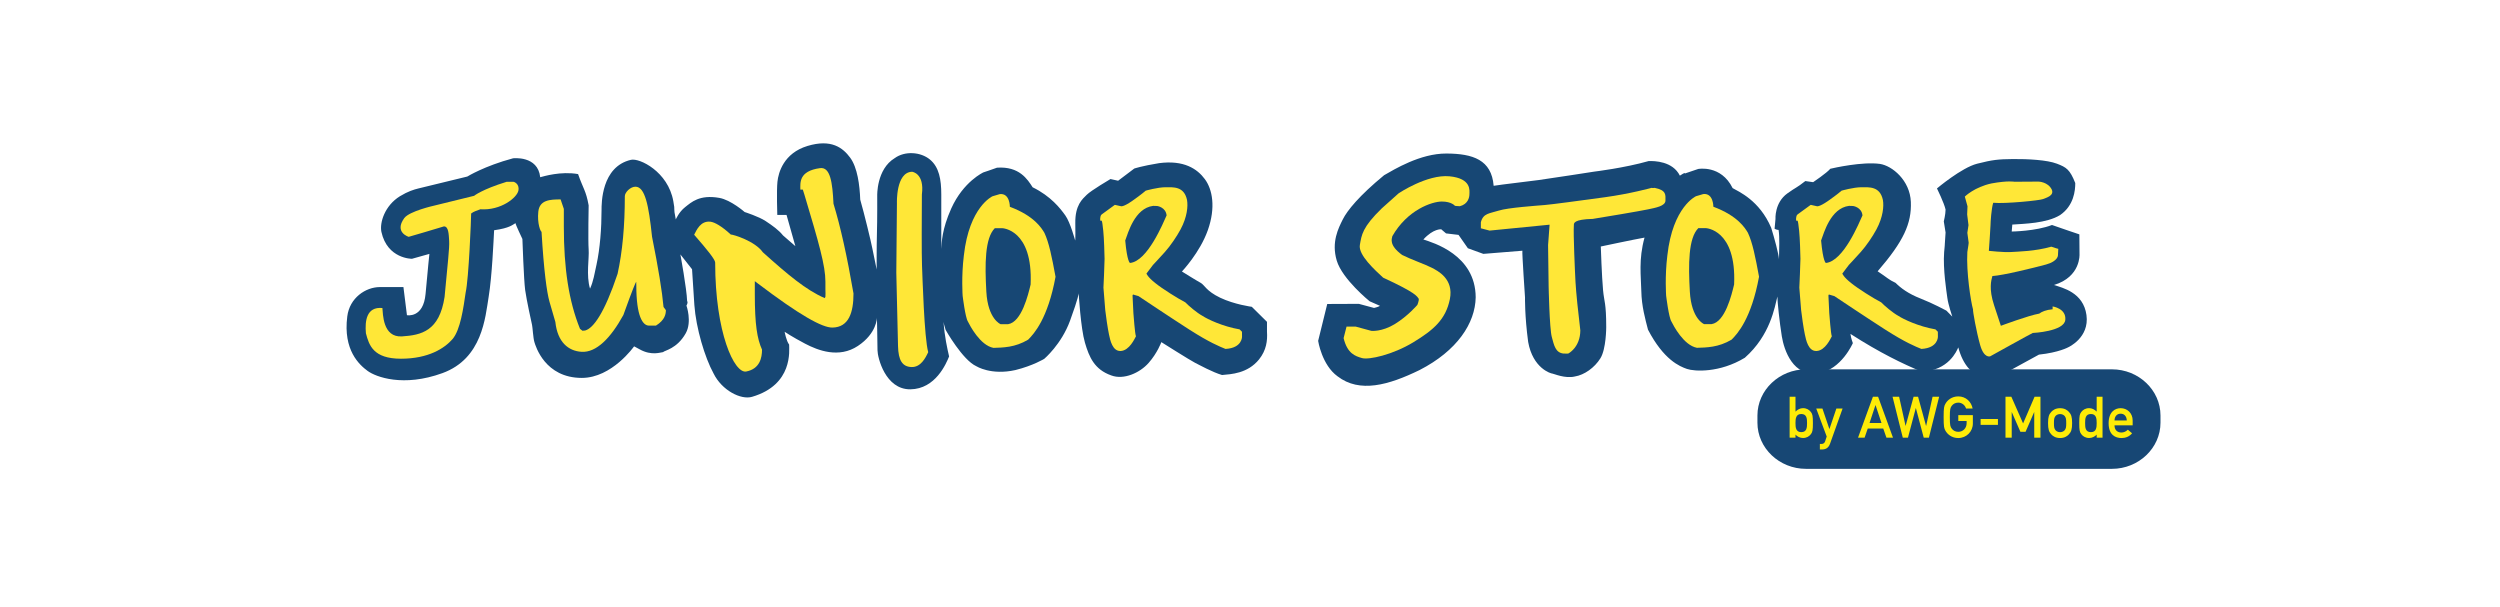
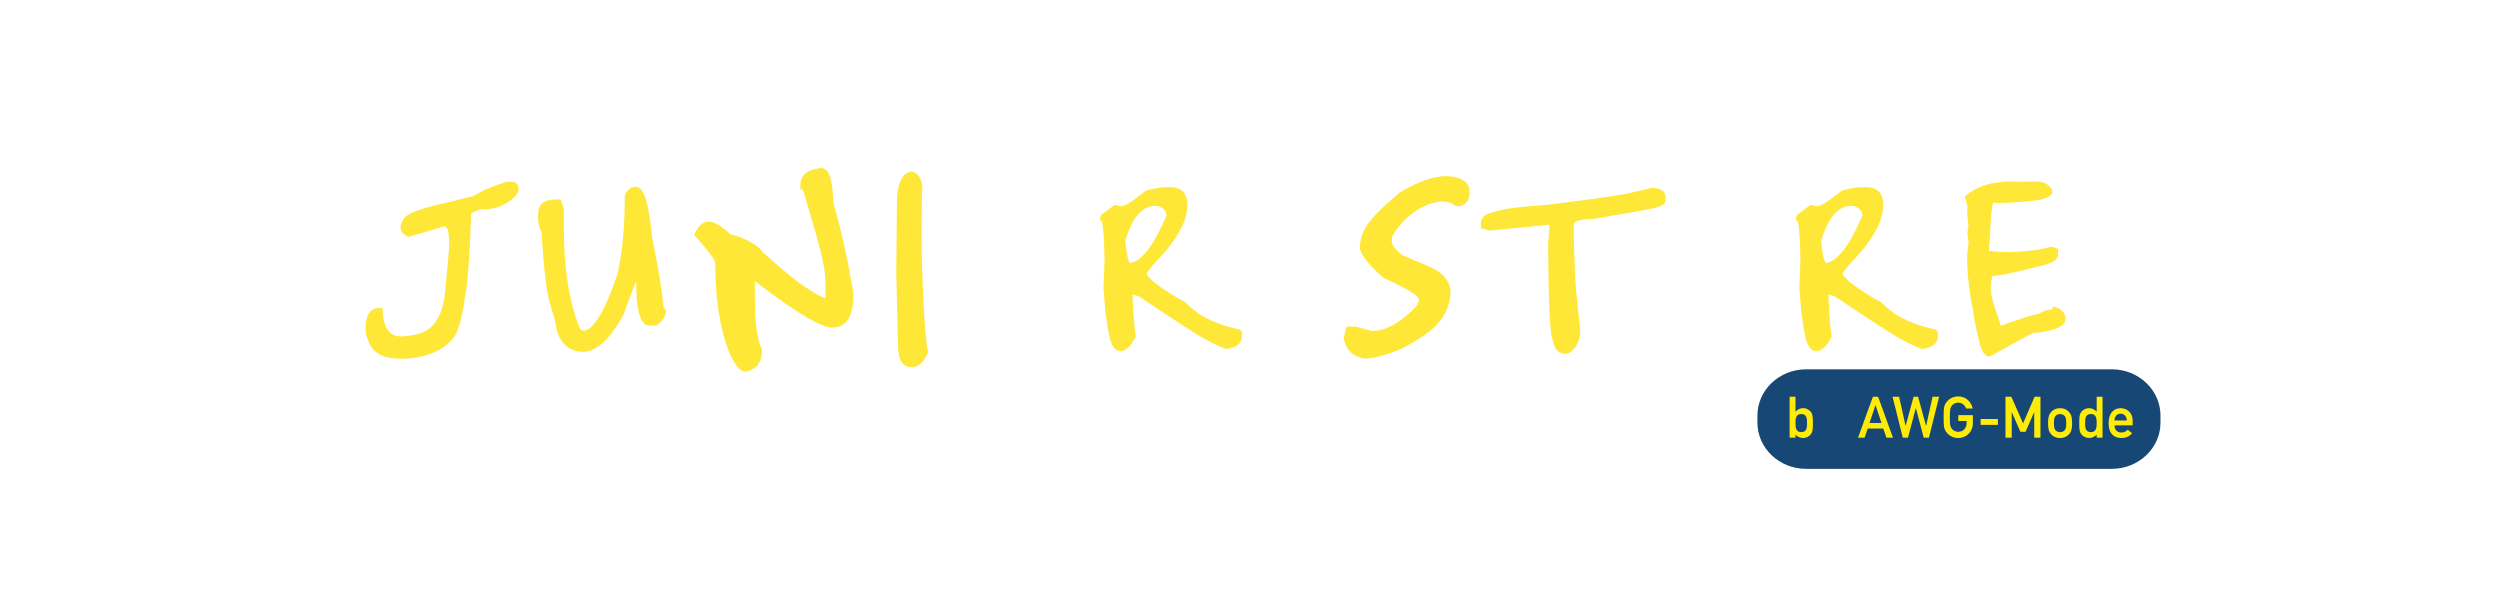
<svg xmlns="http://www.w3.org/2000/svg" xmlns:ns1="http://www.serif.com/" width="100%" height="100%" viewBox="0 0 412 100" version="1.1" xml:space="preserve" style="fill-rule:evenodd;clip-rule:evenodd;stroke-linejoin:round;stroke-miterlimit:2;">
  <g id="junior-store" ns1:id="junior store" transform="matrix(1.03,0,0,1.03,-1302.54,-1090.31)">
    <g id="logos-partner">
      <g id="junior-store1" ns1:id="junior store">
        <g transform="matrix(4.167,0,0,4.167,1610.28,1125.03)">
          <path d="M0,0.277C0,1.252 -0.839,2.049 -1.864,2.049L-13.612,2.049C-14.637,2.049 -15.476,1.252 -15.476,0.277L-15.476,-0C-15.476,-0.974 -14.637,-1.772 -13.612,-1.772L-1.864,-1.772C-0.839,-1.772 0,-0.974 0,-0L0,0.277Z" style="fill:rgb(23,71,116);fill-rule:nonzero;" />
        </g>
        <g transform="matrix(4.167,0,0,4.167,1551.88,1124.42)">
          <path d="M0,0.437C0,0.601 0.011,0.786 0.221,0.786C0.433,0.786 0.444,0.612 0.444,0.437C0.444,0.265 0.433,0.09 0.221,0.09C0.011,0.09 0,0.276 0,0.437M-0.225,-0.574L0,-0.574L0,-0.002C0.084,-0.082 0.175,-0.135 0.289,-0.135C0.426,-0.135 0.526,-0.073 0.59,0.011C0.652,0.09 0.669,0.163 0.669,0.437C0.669,0.713 0.652,0.786 0.59,0.865C0.526,0.949 0.426,1.011 0.289,1.011C0.175,1.011 0.071,0.958 0,0.881L0,0.998L-0.225,0.998L-0.225,-0.574Z" style="fill:rgb(254,236,7);fill-rule:nonzero;" />
        </g>
        <g transform="matrix(4.167,0,0,4.167,1555.2,1130.47)">
-           <path d="M0,-1.572L0.238,-1.572L0.504,-0.788L0.508,-0.788L0.773,-1.572L1.012,-1.572L0.53,-0.221C0.468,-0.048 0.351,0 0.214,0L0.139,0L0.139,-0.212L0.205,-0.212C0.263,-0.212 0.318,-0.243 0.34,-0.309L0.402,-0.497L0,-1.572Z" style="fill:rgb(254,236,7);fill-rule:nonzero;" />
-         </g>
+           </g>
        <g transform="matrix(4.167,0,0,4.167,1565.64,1124.38)">
          <path d="M0,0.446L-0.228,-0.241L-0.232,-0.241L-0.459,0.446L0,0.446ZM0.068,0.658L-0.528,0.658L-0.649,1.009L-0.901,1.009L-0.329,-0.563L-0.13,-0.563L0.442,1.009L0.19,1.009L0.068,0.658Z" style="fill:rgb(254,236,7);fill-rule:nonzero;" />
        </g>
        <g transform="matrix(4.167,0,0,4.167,1567.41,1128.58)">
-           <path d="M0,-1.572L0.252,-1.572L0.499,-0.455L0.503,-0.455L0.808,-1.572L0.98,-1.572L1.285,-0.455L1.29,-0.455L1.537,-1.572L1.789,-1.572L1.396,0L1.197,0L0.897,-1.133L0.892,-1.133L0.592,0L0.393,0L0,-1.572Z" style="fill:rgb(254,236,7);fill-rule:nonzero;" />
+           <path d="M0,-1.572L0.252,-1.572L0.499,-0.455L0.503,-0.455L0.808,-1.572L0.98,-1.572L1.285,-0.455L1.29,-0.455L1.537,-1.572L1.789,-1.572L1.396,0L1.197,0L0.897,-1.133L0.892,-1.133L0.592,0L0.393,0Z" style="fill:rgb(254,236,7);fill-rule:nonzero;" />
        </g>
        <g transform="matrix(4.167,0,0,4.167,1577.93,1125.64)">
          <path d="M0,-0.159L0.559,-0.159L0.559,0.161C0.559,0.473 0.311,0.72 -0.002,0.72C-0.25,0.72 -0.42,0.574 -0.495,0.437C-0.545,0.344 -0.563,0.298 -0.563,-0.079C-0.563,-0.457 -0.545,-0.504 -0.495,-0.596C-0.42,-0.733 -0.25,-0.879 -0.002,-0.879C0.296,-0.879 0.501,-0.669 0.55,-0.413L0.298,-0.413C0.261,-0.534 0.148,-0.64 -0.002,-0.64C-0.115,-0.64 -0.197,-0.587 -0.245,-0.526C-0.307,-0.446 -0.325,-0.402 -0.325,-0.079C-0.325,0.243 -0.307,0.287 -0.245,0.367C-0.197,0.428 -0.115,0.481 -0.002,0.481C0.179,0.481 0.32,0.344 0.32,0.148L0.32,0.066L0,0.066L0,-0.159Z" style="fill:rgb(254,236,7);fill-rule:nonzero;" />
        </g>
        <g transform="matrix(4.167,0,0,4.167,-11.811,782.041)">
          <rect x="382.364" y="82.446" width="0.665" height="0.225" style="fill:rgb(254,236,7);" />
        </g>
        <g transform="matrix(4.167,0,0,4.167,1585.48,1128.58)">
          <path d="M0,-1.572L0.225,-1.572L0.676,-0.547L1.117,-1.572L1.343,-1.572L1.343,0L1.104,0L1.104,-0.98L1.1,-0.98L0.771,-0.225L0.572,-0.225L0.243,-0.98L0.239,-0.98L0.239,0L0,0L0,-1.572Z" style="fill:rgb(254,236,7);fill-rule:nonzero;" />
        </g>
        <g transform="matrix(4.167,0,0,4.167,1594.97,1127.36)">
          <path d="M0,-0.532C-0.033,-0.578 -0.104,-0.614 -0.181,-0.614C-0.258,-0.614 -0.329,-0.578 -0.362,-0.532C-0.404,-0.472 -0.417,-0.428 -0.417,-0.267C-0.417,-0.104 -0.404,-0.059 -0.362,0C-0.329,0.047 -0.258,0.082 -0.181,0.082C-0.104,0.082 -0.033,0.047 0,0C0.042,-0.059 0.055,-0.104 0.055,-0.265C0.055,-0.428 0.042,-0.472 0,-0.532M-0.521,-0.696C-0.459,-0.764 -0.356,-0.839 -0.181,-0.839C-0.007,-0.839 0.097,-0.764 0.159,-0.696C0.245,-0.601 0.281,-0.508 0.281,-0.267C0.281,-0.024 0.245,0.069 0.159,0.164C0.097,0.232 -0.007,0.307 -0.181,0.307C-0.356,0.307 -0.459,0.232 -0.521,0.164C-0.607,0.069 -0.643,-0.024 -0.643,-0.267C-0.643,-0.508 -0.607,-0.601 -0.521,-0.696" style="fill:rgb(254,236,7);fill-rule:nonzero;" />
        </g>
        <g transform="matrix(4.167,0,0,4.167,1598.22,1124.42)">
          <path d="M0,0.437C0,0.612 0.011,0.786 0.223,0.786C0.433,0.786 0.444,0.601 0.444,0.437C0.444,0.276 0.433,0.09 0.223,0.09C0.011,0.09 0,0.265 0,0.437M0.444,0.881C0.373,0.958 0.269,1.011 0.155,1.011C0.018,1.011 -0.082,0.949 -0.146,0.865C-0.208,0.786 -0.225,0.713 -0.225,0.437C-0.225,0.163 -0.208,0.09 -0.146,0.011C-0.082,-0.073 0.018,-0.135 0.155,-0.135C0.269,-0.135 0.36,-0.082 0.444,-0.002L0.444,-0.574L0.669,-0.574L0.669,0.998L0.444,0.998L0.444,0.881Z" style="fill:rgb(254,236,7);fill-rule:nonzero;" />
        </g>
        <g transform="matrix(4.167,0,0,4.167,1604.89,1126.67)">
          <path d="M0,-0.201C-0.007,-0.371 -0.104,-0.462 -0.236,-0.462C-0.369,-0.462 -0.468,-0.371 -0.472,-0.201L0,-0.201ZM-0.472,-0.015C-0.472,0.168 -0.36,0.261 -0.205,0.261C-0.119,0.261 -0.026,0.221 0.04,0.152L0.203,0.291C0.093,0.42 -0.051,0.473 -0.201,0.473C-0.43,0.473 -0.698,0.362 -0.698,-0.097C-0.698,-0.532 -0.453,-0.674 -0.236,-0.674C0.011,-0.674 0.225,-0.49 0.225,-0.201L0.225,-0.015L-0.472,-0.015Z" style="fill:rgb(254,236,7);fill-rule:nonzero;" />
        </g>
        <g transform="matrix(4.167,0,0,4.167,1467.32,1091.7)">
-           <path d="M0,4.784L0,4.403L-0.583,3.826C-0.583,3.826 -1.252,3.738 -1.797,3.477C-2.341,3.216 -2.395,2.987 -2.548,2.905C-2.7,2.824 -3.266,2.47 -3.266,2.47C-3.266,2.47 -2.575,1.745 -2.27,0.88C-1.965,0.014 -2.091,-0.677 -2.385,-1.075C-2.678,-1.472 -3.19,-1.815 -4.143,-1.69C-4.819,-1.579 -5.096,-1.483 -5.096,-1.483L-5.716,-1.015L-6.01,-1.08C-6.01,-1.08 -6.753,-0.642 -6.92,-0.476C-7.086,-0.31 -7.371,-0.084 -7.36,0.619C-7.35,1.321 -7.366,1.277 -7.366,1.277C-7.366,1.277 -7.551,0.586 -7.742,0.319C-7.932,0.052 -8.297,-0.421 -8.999,-0.764C-9.195,-1.069 -9.511,-1.576 -10.366,-1.516C-10.556,-1.445 -10.888,-1.336 -10.888,-1.336C-10.888,-1.336 -11.656,-0.987 -12.124,0.052C-12.486,0.859 -12.489,1.359 -12.506,1.603L-12.506,-0.483C-12.506,-1.063 -12.589,-1.539 -12.944,-1.831C-13.299,-2.123 -13.901,-2.166 -14.292,-1.884C-14.998,-1.457 -14.966,-0.44 -14.966,-0.44C-14.966,-0.44 -14.961,0.482 -14.977,1.014C-14.992,1.547 -14.987,2.394 -14.987,2.394C-14.987,2.394 -15.096,1.873 -15.154,1.581C-15.211,1.289 -15.462,0.255 -15.618,-0.288C-15.639,-0.841 -15.723,-1.52 -16.005,-1.901C-16.286,-2.282 -16.73,-2.627 -17.644,-2.35C-18.557,-2.073 -18.761,-1.327 -18.797,-0.977C-18.834,-0.627 -18.803,0.297 -18.803,0.297L-18.448,0.297L-18.109,1.497C-18.109,1.497 -18.385,1.252 -18.583,1.085C-18.751,0.876 -18.98,0.714 -19.246,0.537C-19.513,0.359 -20.056,0.187 -20.056,0.187C-20.056,0.187 -20.583,-0.277 -21.027,-0.356C-21.792,-0.491 -22.102,-0.189 -22.342,-0.001C-22.582,0.187 -22.7,0.472 -22.7,0.472C-22.811,-0.075 -22.71,0.213 -22.795,-0.228C-22.996,-1.367 -24.097,-1.896 -24.421,-1.818C-25.56,-1.553 -25.551,-0.141 -25.551,0.118C-25.551,0.793 -25.608,1.584 -25.745,2.21C-25.817,2.533 -25.863,2.85 -25.993,3.128C-26.148,2.617 -26.02,1.962 -26.046,1.626C-26.072,1.289 -26.046,-0.069 -26.046,-0.069C-26.148,-0.636 -26.255,-0.705 -26.452,-1.27C-27.117,-1.388 -27.776,-1.183 -27.906,-1.15C-27.996,-1.992 -28.95,-1.876 -28.95,-1.876C-30.055,-1.579 -30.705,-1.176 -30.705,-1.176C-30.705,-1.176 -32.422,-0.758 -32.589,-0.717C-32.756,-0.675 -32.976,-0.612 -33.294,-0.419C-33.874,-0.059 -34.077,0.593 -34.004,0.948C-33.774,1.992 -32.83,1.982 -32.83,1.982L-32.161,1.794C-32.161,1.794 -32.224,2.384 -32.308,3.329C-32.391,4.274 -33.023,4.148 -33.023,4.148L-33.158,3.068L-34.062,3.068C-34.61,3.068 -35.226,3.485 -35.314,4.195C-35.481,5.495 -34.845,6.059 -34.531,6.289C-34.218,6.518 -33.164,6.92 -31.66,6.372C-30.125,5.813 -30.016,4.232 -29.885,3.439C-29.755,2.645 -29.697,1.272 -29.676,0.886C-29.071,0.802 -28.964,0.672 -28.855,0.614C-28.855,0.667 -28.59,1.221 -28.59,1.221C-28.59,1.221 -28.536,2.795 -28.484,3.181C-28.431,3.568 -28.239,4.435 -28.219,4.524C-28.198,4.613 -28.177,5.021 -28.13,5.178C-28.083,5.334 -27.724,6.556 -26.309,6.556C-25.149,6.556 -24.302,5.345 -24.302,5.345C-24.302,5.345 -24.279,5.352 -24.085,5.46C-23.623,5.719 -23.261,5.566 -23.188,5.566C-23.146,5.504 -22.654,5.443 -22.318,4.842C-22.07,4.398 -22.291,3.778 -22.291,3.778C-22.291,3.778 -22.218,3.672 -22.265,3.604C-22.281,3.129 -22.524,1.814 -22.524,1.814C-22.524,1.814 -22.18,2.249 -22.076,2.384C-22.06,2.551 -22.049,2.875 -21.987,3.757C-21.924,4.639 -21.585,5.777 -21.251,6.383C-20.932,7.035 -20.196,7.411 -19.768,7.281C-18.187,6.816 -18.348,5.49 -18.348,5.276C-18.458,5.135 -18.521,4.785 -18.521,4.785C-18.521,4.785 -18.234,4.979 -17.738,5.24C-17.242,5.501 -16.438,5.814 -15.707,5.328C-14.976,4.843 -14.977,4.245 -14.977,4.245C-14.977,4.245 -14.955,5.23 -14.955,5.496C-14.955,5.762 -14.659,7.004 -13.693,6.994C-12.727,6.983 -12.316,6.003 -12.206,5.732C-12.278,5.418 -12.379,4.97 -12.42,4.405C-12.385,4.574 -12.415,4.442 -12.339,4.713C-12.339,4.713 -11.688,5.87 -11.161,6.107C-11.161,6.107 -10.594,6.466 -9.658,6.254C-8.977,6.085 -8.553,5.824 -8.553,5.824C-8.553,5.824 -7.894,5.269 -7.562,4.359C-7.23,3.45 -7.23,3.309 -7.23,3.309C-7.23,3.309 -7.154,4.648 -6.99,5.203C-6.827,5.759 -6.626,6.233 -5.978,6.461C-5.499,6.641 -4.883,6.363 -4.546,5.982C-4.208,5.601 -4.056,5.182 -4.056,5.182C-4.056,5.182 -2.945,5.884 -2.771,5.971C-2.597,6.058 -2.096,6.336 -1.726,6.445C-1.377,6.412 -0.746,6.39 -0.305,5.846C-0.022,5.492 0.022,5.127 0,4.784" style="fill:rgb(23,71,116);fill-rule:nonzero;" />
-         </g>
+           </g>
        <g transform="matrix(4.167,0,0,4.167,1476.96,1097.39)">
-           <path d="M0,2.352L1.214,2.347L1.797,2.504C1.797,2.504 1.965,2.466 2.025,2.423C1.846,2.347 1.628,2.248 1.628,2.248C1.628,2.248 0.577,1.399 0.365,0.686C0.152,-0.028 0.43,-0.561 0.599,-0.899C0.768,-1.237 1.225,-1.803 2.183,-2.592C2.559,-2.805 3.566,-3.431 4.579,-3.425C5.591,-3.42 6.309,-3.187 6.39,-2.186C6.723,-2.24 7.707,-2.35 8.118,-2.407C8.568,-2.468 10.256,-2.731 10.256,-2.731C10.256,-2.731 11.406,-2.869 12.343,-3.136C12.566,-3.141 13.262,-3.133 13.54,-2.576C13.774,-2.733 13.731,-2.658 13.731,-2.658L14.243,-2.832C14.243,-2.832 15.12,-3.001 15.566,-2.097C15.789,-1.966 16.595,-1.634 17.047,-0.572C17.178,-0.148 17.33,0.421 17.346,0.633C17.352,0.225 17.375,-0.203 17.331,-0.491C17.249,-0.491 17.177,-0.538 17.177,-0.538L17.211,-0.907C17.211,-0.907 17.168,-1.536 17.669,-1.895C18.012,-2.141 17.999,-2.087 18.357,-2.368L18.657,-2.325C18.657,-2.325 19.18,-2.677 19.316,-2.84C19.452,-2.873 20.545,-3.119 21.22,-3.027C21.694,-2.956 22.376,-2.394 22.409,-1.566C22.441,-0.739 22.131,-0.057 21.134,1.097C21.519,1.35 21.545,1.412 21.822,1.541C22.018,1.737 22.307,1.957 22.781,2.142C23.255,2.327 23.772,2.606 23.772,2.606L24,2.837C24,2.837 23.844,2.375 23.811,2.124C23.778,1.874 23.638,1.011 23.687,0.364C23.709,0.178 23.715,0.02 23.715,0.02L23.742,-0.393L23.674,-0.819C23.674,-0.819 23.742,-1.094 23.742,-1.273C23.688,-1.524 23.412,-2.085 23.412,-2.085C23.412,-2.085 24.354,-2.881 24.953,-3.034C25.552,-3.186 25.762,-3.207 26.328,-3.213C26.894,-3.218 27.638,-3.181 28.02,-3.034C28.378,-2.896 28.516,-2.814 28.722,-2.291C28.722,-2.008 28.672,-1.427 28.139,-1.062C27.616,-0.741 26.751,-0.73 26.304,-0.697C26.293,-0.556 26.282,-0.43 26.282,-0.43C26.282,-0.43 27.208,-0.441 27.828,-0.681C28.117,-0.577 28.879,-0.321 28.879,-0.321L28.885,0.436C28.885,0.436 28.945,1.307 27.905,1.623C28.232,1.732 29.032,1.906 29.152,2.777C29.272,3.648 28.455,4.013 28.455,4.013C28.455,4.013 28.096,4.215 27.328,4.296C26.604,4.694 25.656,5.211 25.656,5.211C25.656,5.211 24.611,5.445 24.23,4.019C24.176,4.144 23.857,4.921 22.817,4.948C22.109,4.654 21.222,4.229 20.089,3.5C20.111,3.674 20.182,3.854 20.182,3.854C20.182,3.854 19.742,4.874 18.872,5.01C17.886,5.164 17.541,4.126 17.454,3.592C17.367,3.058 17.279,2.213 17.285,2.066C17.181,2.469 17.015,3.551 16.035,4.416C15.066,5.004 14.097,4.944 13.813,4.846C13.53,4.748 12.92,4.498 12.316,3.338C12.212,2.935 12.071,2.439 12.06,1.862C12.049,1.285 11.949,0.647 12.183,-0.197C11.781,-0.126 10.513,0.143 10.513,0.143L10.504,0.145C10.504,0.145 10.542,1.308 10.591,1.825C10.633,2.276 10.712,2.301 10.712,3.243C10.712,3.243 10.713,4.078 10.489,4.437C10.266,4.797 9.872,5.078 9.507,5.136C9.131,5.226 8.689,5.025 8.647,5.025C8.587,5.025 7.895,4.822 7.715,3.81C7.579,2.797 7.594,2.103 7.594,2.103C7.594,2.103 7.476,0.377 7.493,0.307C7.237,0.328 5.994,0.428 5.994,0.428L5.4,0.212L5.042,-0.301L4.562,-0.358L4.377,-0.516C4.377,-0.516 4.077,-0.549 3.691,-0.125C4.05,-0.005 5.694,0.458 5.7,2.097C5.683,3.093 4.986,4.15 3.543,4.89C2.357,5.467 1.246,5.783 0.397,5.13C-0.208,4.694 -0.349,3.769 -0.349,3.769L0,2.352Z" style="fill:rgb(23,71,116);fill-rule:nonzero;" />
-         </g>
+           </g>
        <g transform="matrix(4.167,0,0,4.167,1340.46,1113.71)">
          <path d="M0,-5.718C0,-5.718 0.297,-5.962 1.246,-6.255L1.519,-6.255C1.519,-6.255 1.749,-6.193 1.701,-5.922C1.653,-5.652 1.034,-5.147 0.24,-5.201C0.096,-5.147 -0.012,-5.117 -0.114,-5.039C-0.114,-4.846 -0.204,-2.538 -0.325,-2.003C-0.409,-1.426 -0.525,-0.569 -0.829,-0.216C-1.134,0.136 -1.751,0.537 -2.809,0.537C-3.867,0.537 -4.035,0.024 -4.155,-0.441C-4.195,-0.906 -4.139,-1.467 -3.522,-1.41C-3.498,-1.194 -3.514,-0.272 -2.769,-0.32C-2.024,-0.369 -1.334,-0.521 -1.134,-1.835C-1.014,-3.141 -0.942,-3.71 -0.958,-3.983C-0.974,-4.255 -0.982,-4.544 -1.158,-4.544C-1.35,-4.48 -2.512,-4.143 -2.512,-4.143C-2.512,-4.143 -3.081,-4.311 -2.681,-4.864C-2.48,-5.129 -1.551,-5.337 -1.551,-5.337L0,-5.718Z" style="fill:rgb(255,231,55);fill-rule:nonzero;" />
        </g>
        <g transform="matrix(4.167,0,0,4.167,1366.27,1114.99)">
          <path d="M0,-6.375C0.368,-6.375 0.511,-5.664 0.638,-4.453C0.88,-3.249 1.025,-2.357 1.079,-1.757L1.169,-1.636C1.169,-1.494 1.139,-1.259 0.788,-1.041L0.522,-1.041C0.28,-1.041 0.034,-1.397 0.034,-2.582L0.03,-2.727C0,-2.68 -0.09,-2.486 -0.463,-1.448C-0.951,-0.559 -1.503,0 -2.068,-0.035C-2.579,-0.066 -2.993,-0.411 -3.074,-1.181L-3.3,-1.959C-3.404,-2.328 -3.517,-3.157 -3.605,-4.645C-3.64,-4.645 -3.777,-4.958 -3.729,-5.416C-3.682,-5.869 -3.277,-5.887 -2.873,-5.887L-2.749,-5.523L-2.749,-4.842C-2.749,-3.242 -2.559,-1.982 -2.128,-0.917L-2.034,-0.844L-1.931,-0.853C-1.614,-0.938 -1.189,-1.524 -0.685,-3.031C-0.497,-3.885 -0.407,-4.873 -0.407,-6.011C-0.407,-6.157 -0.193,-6.375 0,-6.375" style="fill:rgb(255,231,55);fill-rule:nonzero;" />
        </g>
        <g transform="matrix(4.167,0,0,4.167,1395.81,1118.14)">
          <path d="M0,-7.844C0.396,-7.898 0.477,-7.285 0.516,-6.478C0.785,-5.601 1.042,-4.441 1.284,-3.03C1.284,-2.303 1.106,-1.732 0.475,-1.722C0.086,-1.716 -0.777,-2.192 -2.408,-3.43L-2.505,-3.503L-2.505,-3.004C-2.505,-1.839 -2.417,-1.297 -2.228,-0.874C-2.228,-0.566 -2.31,-0.137 -2.834,-0.035C-3.293,0.054 -4.027,-1.527 -4.027,-4.218C-4.027,-4.333 -4.323,-4.701 -4.834,-5.286C-4.738,-5.474 -4.585,-5.828 -4.211,-5.787C-4.051,-5.769 -3.778,-5.618 -3.428,-5.295C-3.328,-5.295 -2.501,-5.045 -2.197,-4.614C-1.242,-3.757 -0.537,-3.162 0.179,-2.853L0.206,-2.901C0.215,-3.014 0.206,-3.03 0.206,-3.195L0.206,-3.484C0.206,-4.099 -0.043,-4.964 -0.602,-6.831L-0.662,-7.02L-0.756,-7.02C-0.756,-7.273 -0.826,-7.732 0,-7.844" style="fill:rgb(255,231,55);fill-rule:nonzero;" />
        </g>
        <g transform="matrix(4.167,0,0,4.167,1410.54,1117.33)">
          <path d="M0,-7.51C0,-7.51 0.482,-7.456 0.375,-6.636C0.369,-5.809 0.363,-4.335 0.38,-3.913C0.398,-3.491 0.464,-1.142 0.618,-0.583C0.511,-0.351 0.327,0 -0.024,-0.012C-0.375,-0.024 -0.529,-0.268 -0.541,-0.821C-0.553,-1.374 -0.607,-3.633 -0.607,-3.633L-0.583,-6.303C-0.583,-6.303 -0.63,-7.498 0,-7.51" style="fill:rgb(255,231,55);fill-rule:nonzero;" />
        </g>
        <g transform="matrix(4.167,0,0,4.167,1429.5,1099.57)">
-           <path d="M0,1.082C-0.095,1.48 -0.345,2.521 -0.862,2.604L-1.153,2.604C-1.153,2.604 -1.641,2.414 -1.7,1.356C-1.76,0.297 -1.757,-0.699 -1.374,-1.082L-1.094,-1.082C-1.094,-1.082 0.095,-1.047 0,1.082M0.529,-0.904C0.422,-1.082 0.143,-1.552 -0.797,-1.903C-0.797,-1.903 -0.791,-2.432 -1.183,-2.39C-1.356,-2.337 -1.463,-2.307 -1.463,-2.307C-1.463,-2.307 -2.355,-1.909 -2.563,-0.036C-2.664,0.773 -2.61,1.516 -2.61,1.516C-2.61,1.516 -2.509,2.349 -2.408,2.503C-2.331,2.658 -1.938,3.419 -1.427,3.514C-1.064,3.502 -0.6,3.502 -0.095,3.199C0.131,2.973 0.66,2.396 0.957,0.785C0.815,0.018 0.708,-0.523 0.529,-0.904" style="fill:rgb(255,231,55);fill-rule:nonzero;" />
-         </g>
+           </g>
        <g transform="matrix(4.167,0,0,4.167,1542.06,1099.56)">
-           <path d="M0,1.082C-0.095,1.48 -0.345,2.521 -0.862,2.604L-1.153,2.604C-1.153,2.604 -1.641,2.414 -1.7,1.356C-1.76,0.297 -1.757,-0.699 -1.373,-1.082L-1.094,-1.082C-1.094,-1.082 0.095,-1.047 0,1.082M0.529,-0.904C0.422,-1.082 0.143,-1.552 -0.797,-1.903C-0.797,-1.903 -0.791,-2.432 -1.183,-2.39C-1.356,-2.337 -1.463,-2.307 -1.463,-2.307C-1.463,-2.307 -2.355,-1.909 -2.563,-0.036C-2.664,0.773 -2.61,1.516 -2.61,1.516C-2.61,1.516 -2.509,2.349 -2.408,2.503C-2.331,2.658 -1.938,3.419 -1.427,3.514C-1.064,3.502 -0.6,3.502 -0.095,3.199C0.131,2.973 0.66,2.396 0.957,0.785C0.815,0.018 0.708,-0.523 0.529,-0.904" style="fill:rgb(255,231,55);fill-rule:nonzero;" />
-         </g>
+           </g>
        <g transform="matrix(4.167,0,0,4.167,1445.4,1102.51)">
          <path d="M0,-0.452C0,-0.452 -0.108,-0.484 -0.183,-1.314C-0.075,-1.599 0.178,-2.553 0.889,-2.644C0.975,-2.644 1.045,-2.639 1.045,-2.639C1.045,-2.639 1.373,-2.596 1.406,-2.278C1.282,-2.009 0.679,-0.516 0,-0.452M4.3,2.189C4.3,2.189 4.247,2.138 4.207,2.098C3.558,1.986 2.98,1.709 2.787,1.582C2.56,1.458 2.248,1.189 2.124,1.06C1.837,0.914 1.229,0.53 0.971,0.32C0.671,0.084 0.632,-0.045 0.632,-0.045L0.883,-0.376C0.883,-0.376 1.105,-0.61 1.334,-0.866C1.563,-1.121 1.797,-1.472 1.942,-1.741C2.2,-2.221 2.231,-2.638 2.19,-2.87C2.076,-3.404 1.661,-3.359 1.362,-3.359C1.064,-3.359 0.604,-3.228 0.604,-3.228C0.604,-3.228 0.444,-3.085 0.088,-2.836C-0.267,-2.588 -0.348,-2.631 -0.348,-2.631L-0.582,-2.683C-0.582,-2.683 -1.01,-2.374 -1.087,-2.315C-1.164,-2.255 -1.141,-2.077 -1.141,-2.077L-1.087,-2.077C-1.062,-2.028 -1.055,-1.93 -1.026,-1.684C-0.997,-1.438 -0.978,-0.746 -0.976,-0.61C-0.973,-0.474 -1.019,0.497 -1.019,0.497C-1.019,0.497 -0.964,1.193 -0.95,1.356C-0.935,1.518 -0.852,2.086 -0.806,2.296C-0.761,2.506 -0.675,2.952 -0.348,2.928C-0.021,2.904 0.181,2.453 0.229,2.363C0.189,2.279 0.138,1.549 0.131,1.475C0.124,1.401 0.098,0.795 0.098,0.795L0.115,0.759L0.327,0.821C0.327,0.821 1.506,1.611 2.276,2.105C3.047,2.599 3.453,2.763 3.667,2.849C4.316,2.814 4.302,2.377 4.302,2.377L4.3,2.189Z" style="fill:rgb(255,231,55);fill-rule:nonzero;" />
        </g>
        <g transform="matrix(4.167,0,0,4.167,1556.74,1102.51)">
          <path d="M0,-0.452C0,-0.452 -0.108,-0.484 -0.183,-1.314C-0.075,-1.599 0.178,-2.553 0.889,-2.644C0.975,-2.644 1.045,-2.639 1.045,-2.639C1.045,-2.639 1.373,-2.596 1.406,-2.278C1.282,-2.009 0.679,-0.516 0,-0.452M4.3,2.189C4.3,2.189 4.247,2.138 4.207,2.098C3.558,1.986 2.98,1.709 2.787,1.582C2.56,1.458 2.248,1.189 2.124,1.06C1.837,0.914 1.229,0.53 0.971,0.32C0.671,0.084 0.632,-0.045 0.632,-0.045L0.883,-0.376C0.883,-0.376 1.105,-0.61 1.334,-0.866C1.563,-1.121 1.797,-1.472 1.942,-1.741C2.2,-2.221 2.231,-2.638 2.19,-2.87C2.076,-3.404 1.661,-3.359 1.362,-3.359C1.064,-3.359 0.604,-3.228 0.604,-3.228C0.604,-3.228 0.444,-3.085 0.088,-2.836C-0.267,-2.588 -0.348,-2.631 -0.348,-2.631L-0.582,-2.683C-0.582,-2.683 -1.01,-2.374 -1.087,-2.315C-1.164,-2.255 -1.141,-2.077 -1.141,-2.077L-1.087,-2.077C-1.062,-2.028 -1.055,-1.93 -1.026,-1.684C-0.997,-1.438 -0.978,-0.746 -0.976,-0.61C-0.974,-0.474 -1.019,0.497 -1.019,0.497C-1.019,0.497 -0.964,1.193 -0.95,1.356C-0.935,1.518 -0.852,2.086 -0.806,2.296C-0.761,2.506 -0.675,2.952 -0.348,2.928C-0.021,2.904 0.181,2.453 0.229,2.363C0.189,2.279 0.138,1.549 0.131,1.475C0.124,1.401 0.098,0.795 0.098,0.795L0.115,0.759L0.327,0.821C0.327,0.821 1.506,1.611 2.276,2.105C3.047,2.599 3.453,2.763 3.667,2.849C4.316,2.814 4.302,2.377 4.302,2.377L4.3,2.189Z" style="fill:rgb(255,231,55);fill-rule:nonzero;" />
        </g>
        <g transform="matrix(4.167,0,0,4.167,1480.05,1091.77)">
          <path d="M0,4.568L0.346,4.568L0.954,4.733C0.954,4.733 1.352,4.778 1.856,4.47C2.359,4.162 2.72,3.734 2.72,3.734C2.72,3.734 2.787,3.569 2.772,3.501C2.697,3.403 2.69,3.283 1.405,2.69C1.104,2.412 0.443,1.818 0.511,1.435C0.578,1.052 0.601,0.759 1.352,0.03C1.987,-0.537 1.999,-0.548 1.999,-0.548C1.999,-0.548 3.095,-1.285 3.952,-1.202C4.808,-1.119 4.718,-0.646 4.718,-0.518C4.718,-0.391 4.666,-0.135 4.35,-0.053C4.275,-0.053 4.162,-0.068 4.162,-0.068C4.162,-0.068 4.035,-0.233 3.659,-0.233C3.283,-0.233 2.337,0.083 1.758,1.097C1.736,1.202 1.623,1.443 2.134,1.818C2.457,1.983 3.035,2.186 3.268,2.307C3.501,2.427 4.125,2.735 3.967,3.516C3.809,4.298 3.336,4.703 2.554,5.177C1.773,5.65 0.857,5.853 0.594,5.778C0.331,5.702 0.03,5.605 -0.113,5.011C-0.053,4.778 0,4.568 0,4.568" style="fill:rgb(255,231,55);fill-rule:nonzero;" />
        </g>
        <g transform="matrix(4.167,0,0,4.167,1501.54,1108.67)">
          <path d="M0,-3.261L0.336,-3.173L2.639,-3.4L2.581,-2.615L2.602,-1.037C2.602,-1.037 2.635,0.587 2.723,0.91C2.811,1.234 2.862,1.511 3.168,1.548C3.29,1.553 3.357,1.548 3.357,1.548C3.357,1.548 3.815,1.317 3.819,0.659C3.739,0.008 3.655,-0.814 3.634,-1.196C3.613,-1.578 3.546,-3.051 3.571,-3.383C3.571,-3.454 3.558,-3.605 4.297,-3.622C4.746,-3.693 6.119,-3.924 6.412,-3.987C6.706,-4.05 7.088,-4.113 7.088,-4.327C7.088,-4.541 7.134,-4.721 6.673,-4.814C6.597,-4.801 6.555,-4.814 6.555,-4.814C6.555,-4.814 5.737,-4.587 4.755,-4.453C3.773,-4.319 2.749,-4.18 2.455,-4.155C2.161,-4.13 1.04,-4.054 0.688,-3.941C0.336,-3.828 0.088,-3.844 0,-3.492L0,-3.261" style="fill:rgb(255,231,55);fill-rule:nonzero;" />
        </g>
        <g transform="matrix(4.167,0,0,4.167,1593.02,1095.78)">
          <path d="M0,2.832C0,2.832 0.532,2.909 0.487,3.351C0.442,3.793 -0.743,3.851 -0.762,3.851C-0.782,3.851 -2.397,4.748 -2.397,4.748C-2.397,4.748 -2.633,4.838 -2.781,4.319C-2.928,3.8 -3.069,3.005 -3.056,2.947C-3.14,2.653 -3.319,1.512 -3.274,0.743C-3.236,0.525 -3.223,0.39 -3.223,0.39L-3.274,0.006L-3.23,-0.289L-3.281,-0.699L-3.268,-1.013L-3.371,-1.385C-3.371,-1.385 -3.005,-1.75 -2.345,-1.891C-1.711,-2.006 -1.467,-1.955 -1.467,-1.955L-0.545,-1.961C-0.545,-1.961 -0.18,-1.955 -0.032,-1.654C0.07,-1.417 -0.25,-1.34 -0.372,-1.289C-0.494,-1.237 -1.82,-1.103 -2.281,-1.148C-2.352,-0.923 -2.384,-0.391 -2.384,-0.289C-2.384,-0.187 -2.448,0.698 -2.448,0.698C-2.448,0.698 -1.878,0.762 -1.589,0.743C-1.301,0.723 -0.679,0.717 -0.051,0.538C0.109,0.595 0.218,0.621 0.218,0.621L0.205,0.865C0.205,0.865 0.218,1.095 -0.256,1.224C-0.731,1.352 -1.897,1.64 -2.313,1.666C-2.358,1.832 -2.454,2.159 -2.249,2.781C-2.044,3.403 -1.987,3.576 -1.987,3.576C-1.987,3.576 -0.923,3.178 -0.513,3.108C-0.423,3.037 -0.251,2.962 0,2.941L0,2.832" style="fill:rgb(255,231,55);fill-rule:nonzero;" />
        </g>
      </g>
    </g>
  </g>
</svg>